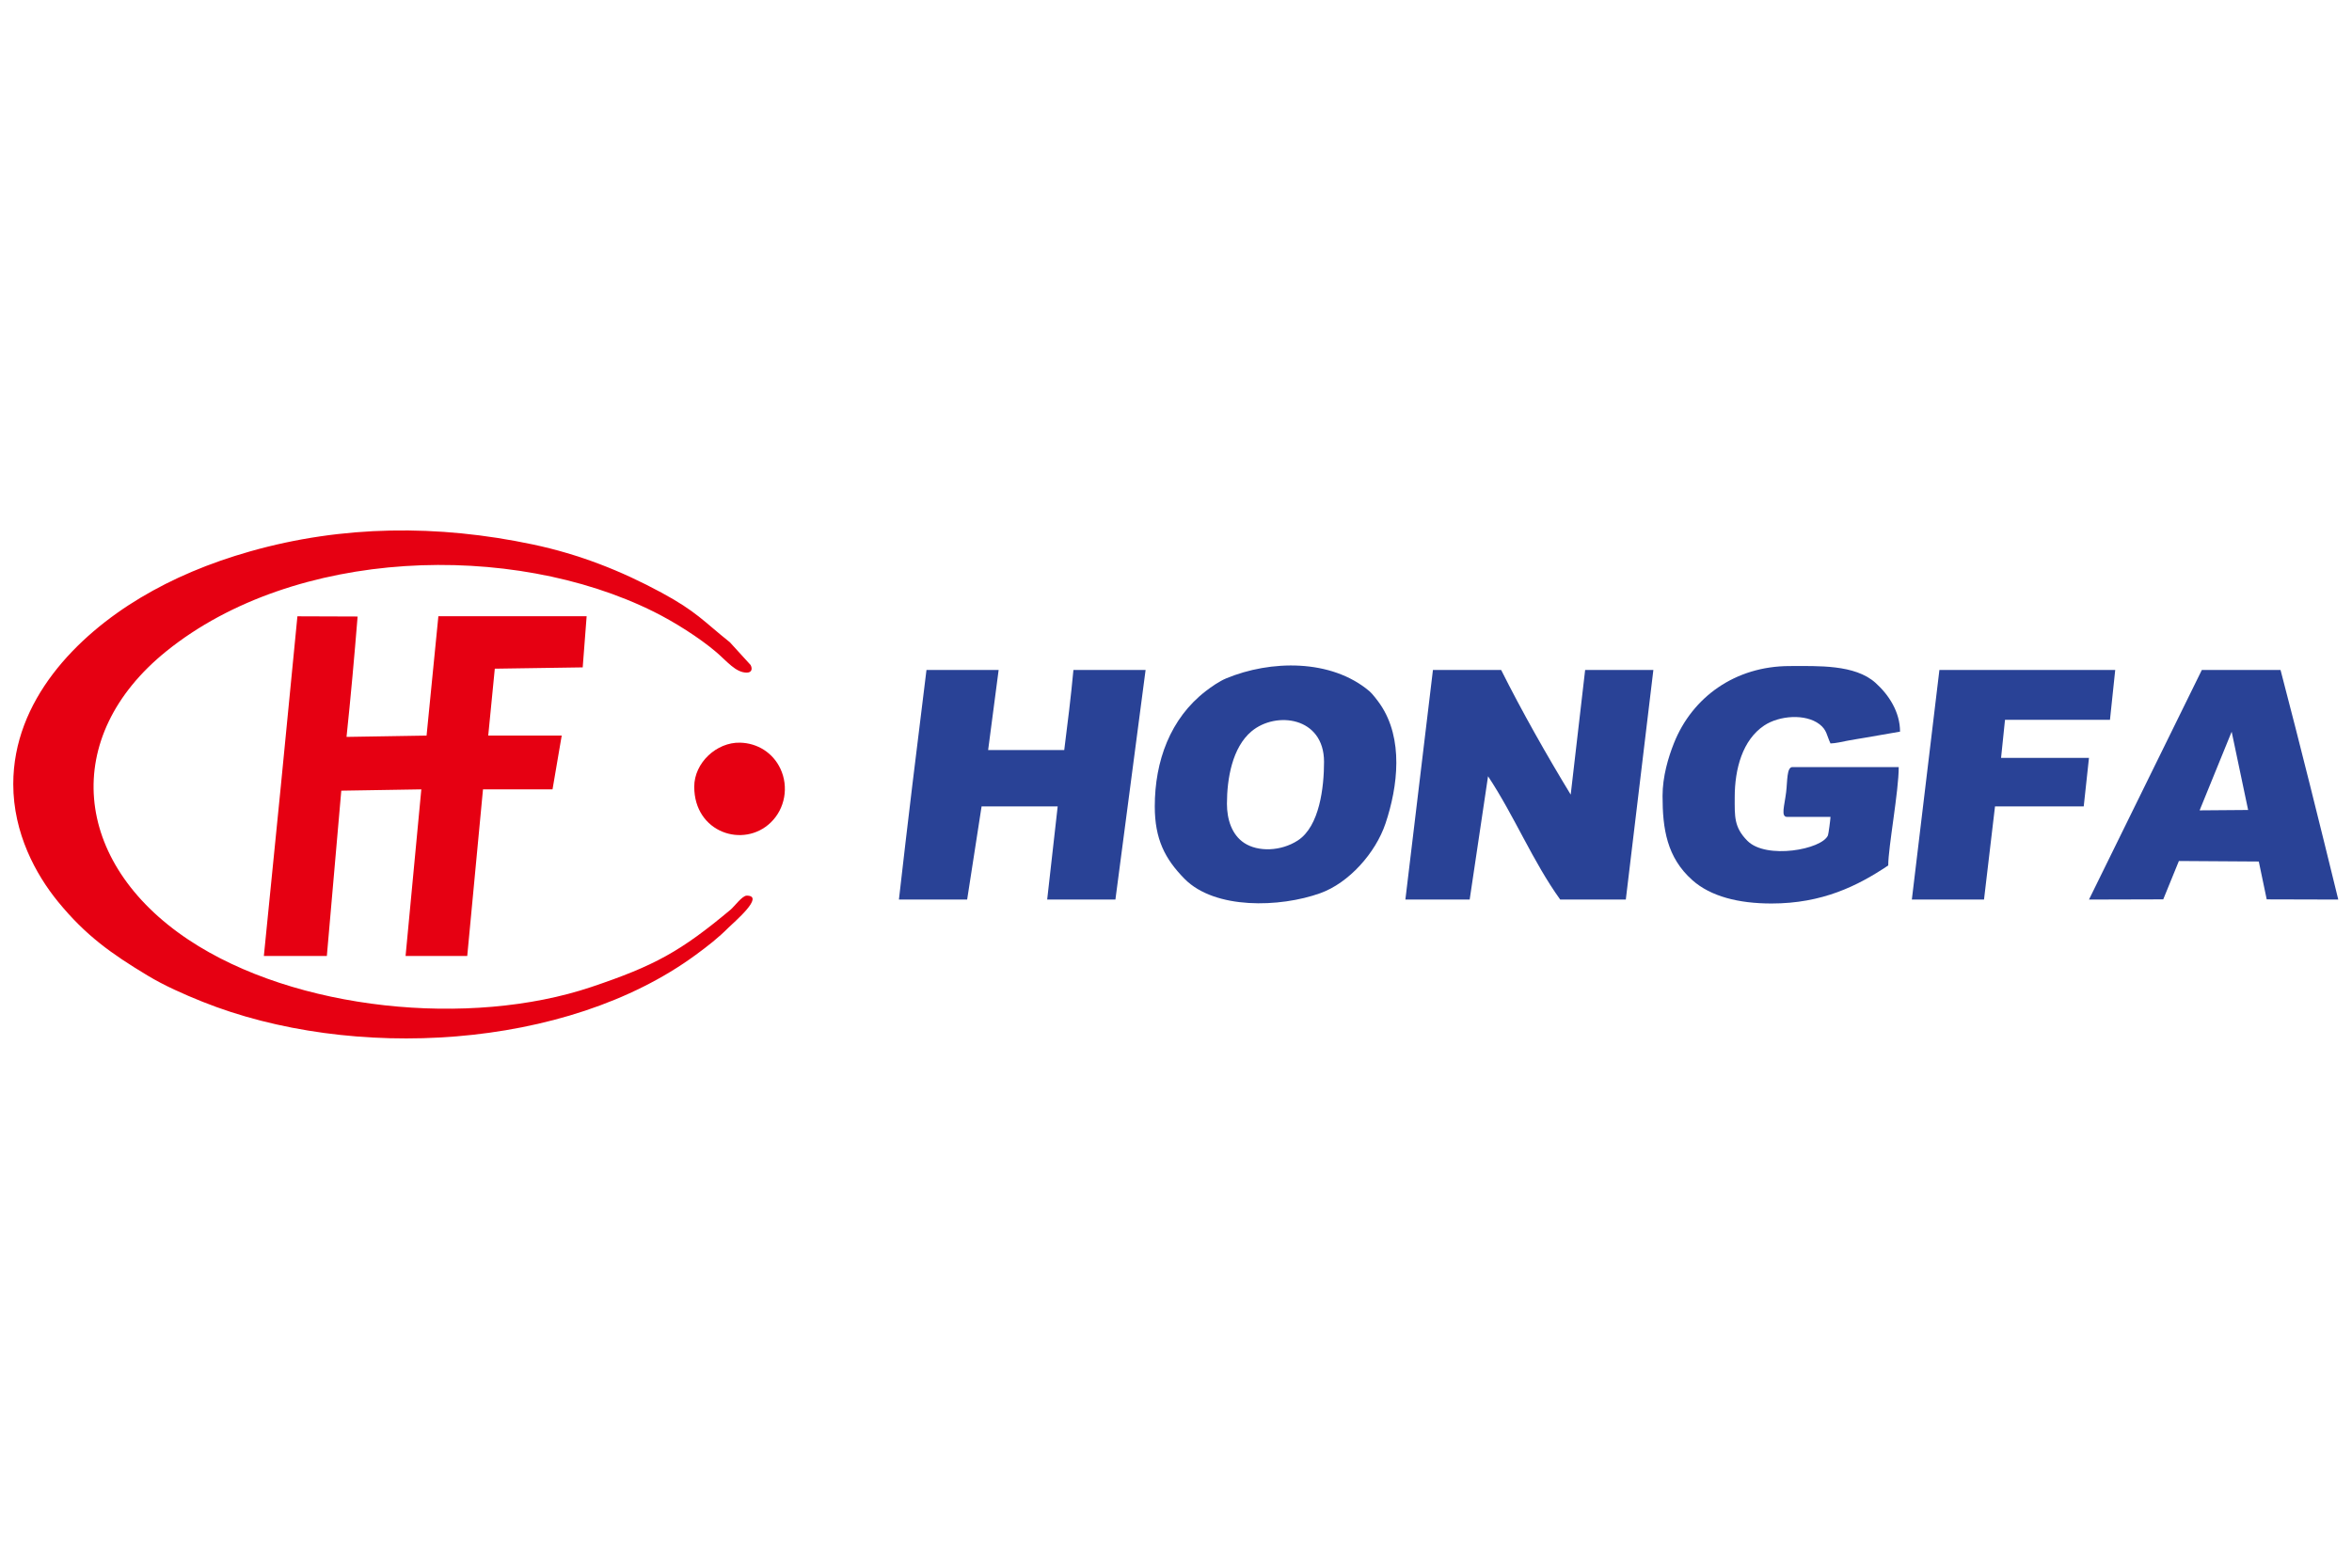
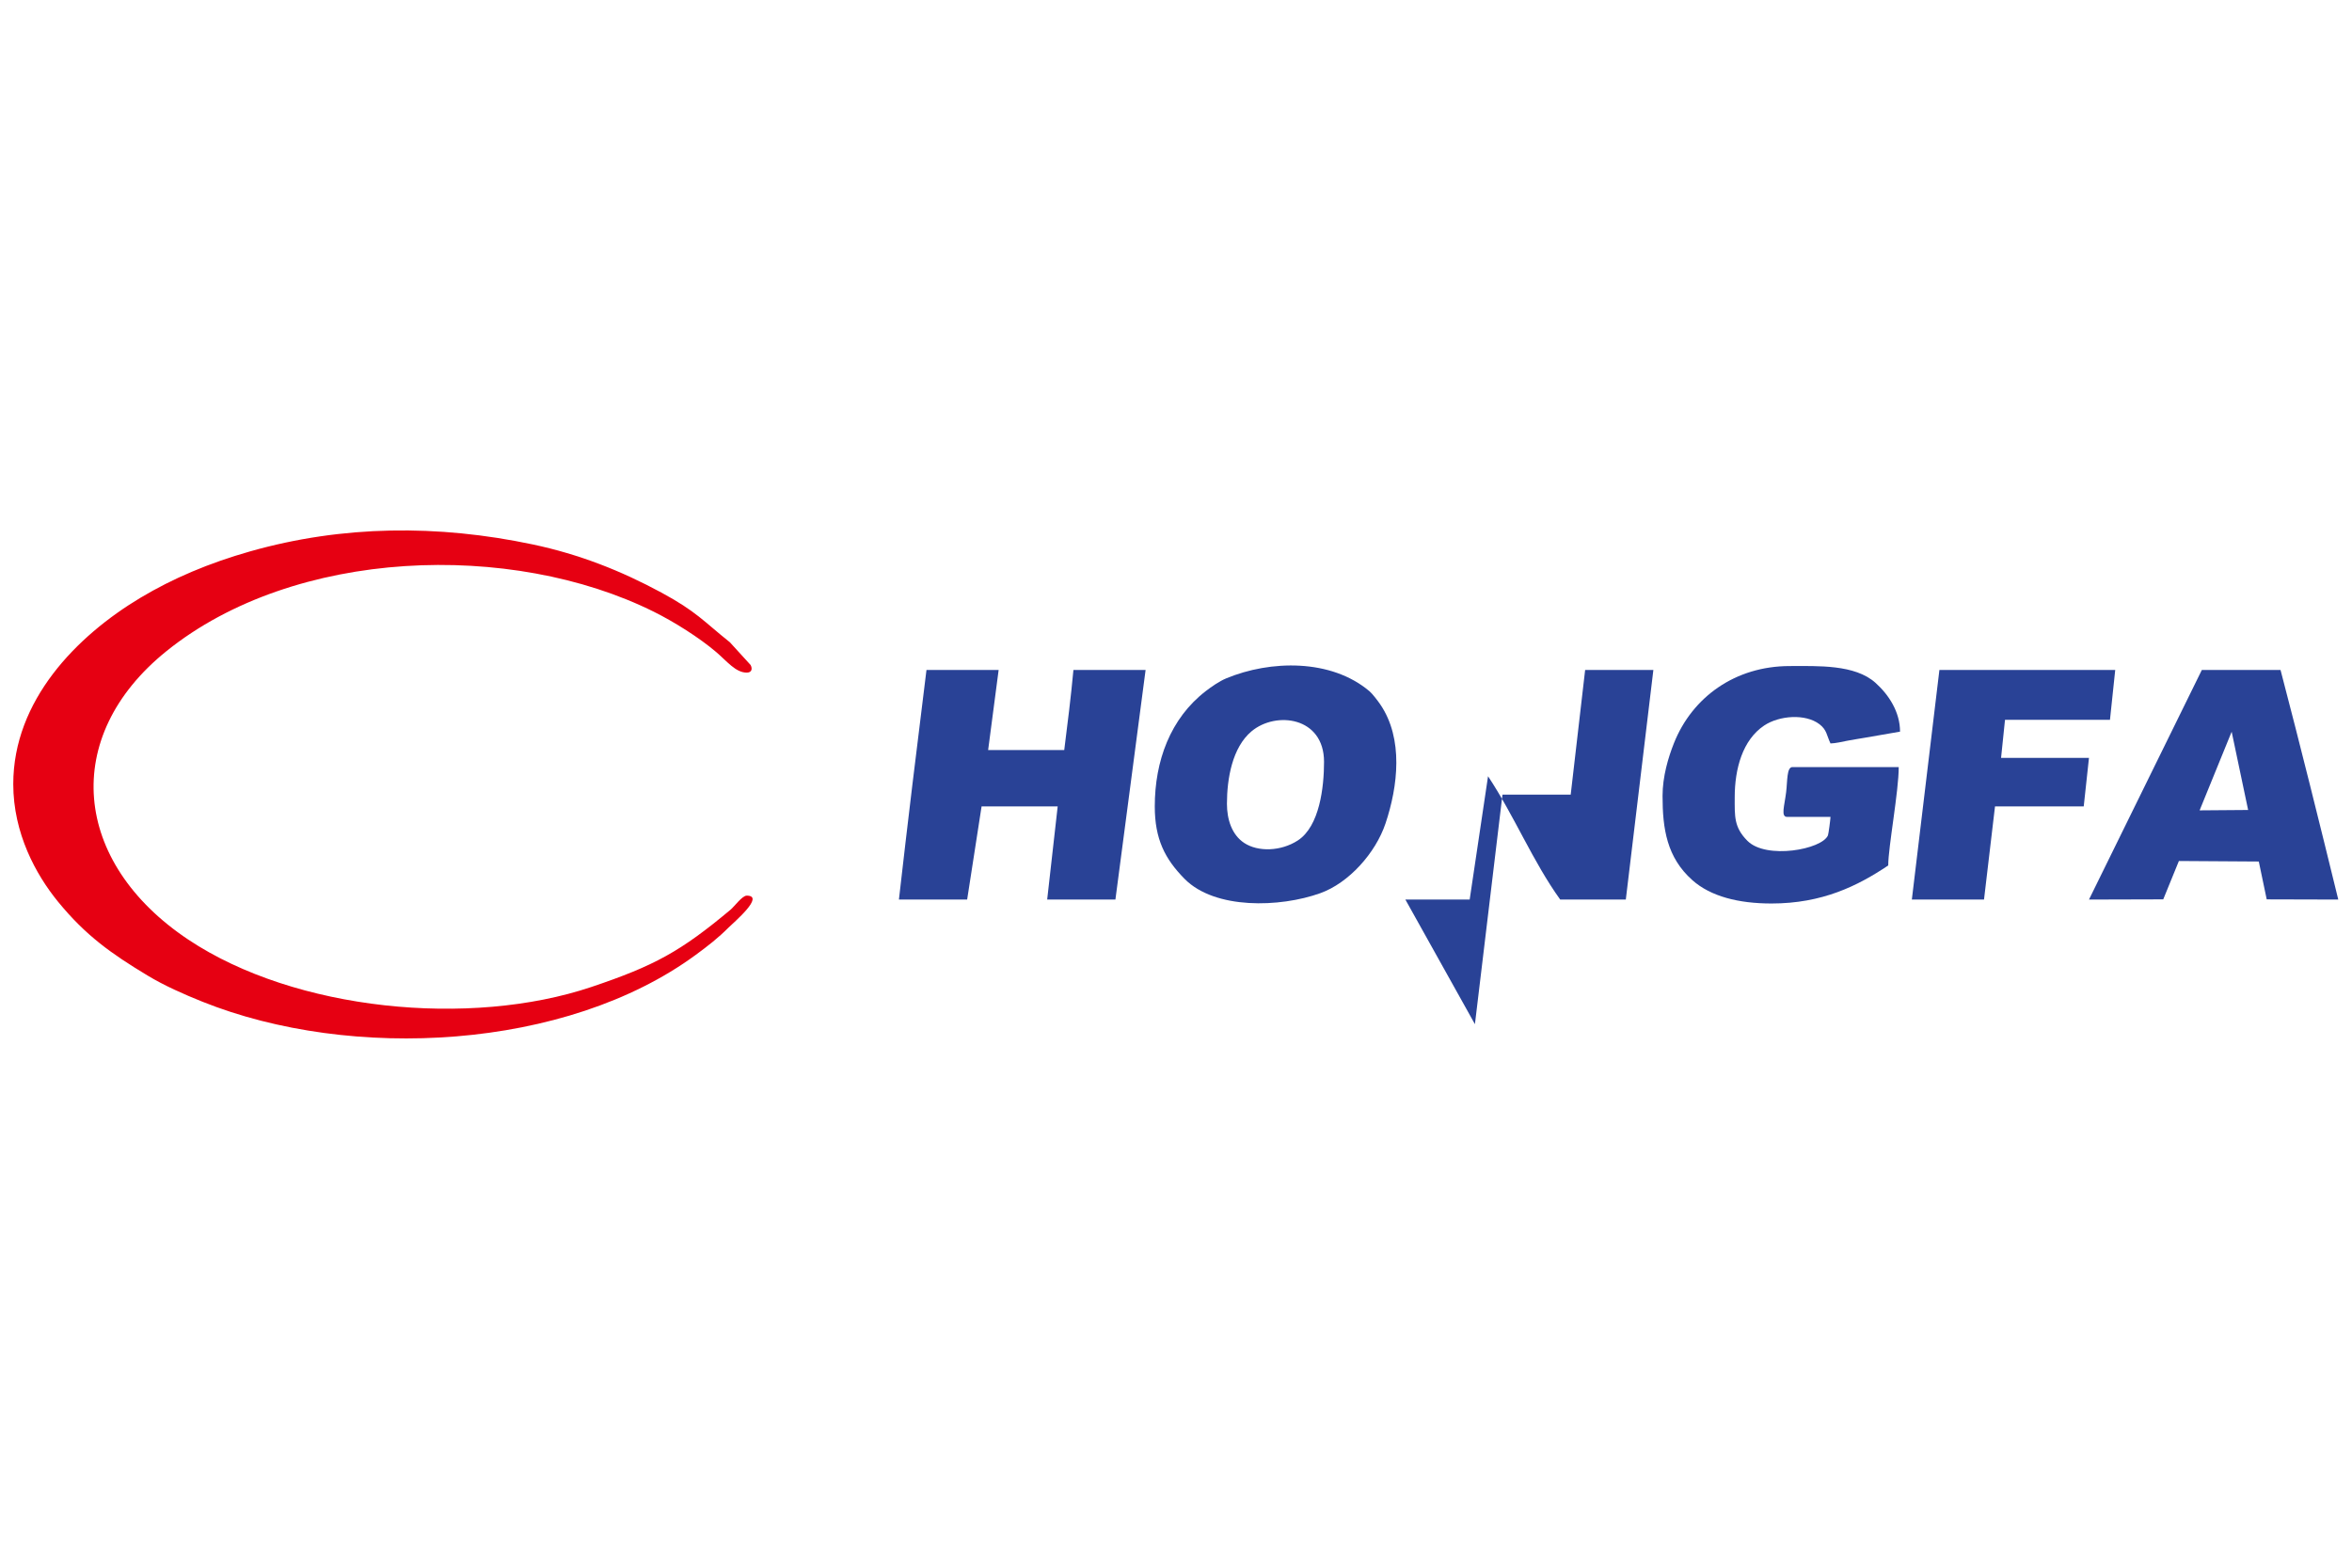
<svg xmlns="http://www.w3.org/2000/svg" xml:space="preserve" width="300mm" height="200mm" version="1.1" style="shape-rendering:geometricPrecision; text-rendering:geometricPrecision; image-rendering:optimizeQuality; fill-rule:evenodd; clip-rule:evenodd" viewBox="0 0 30000 20000">
  <defs>
    <style type="text/css">
   
    .fil1 {fill:#294296}
    .fil0 {fill:#E60012}
   
  </style>
  </defs>
  <g id="图层_x0020_1">
    <g id="_1752769443248">
      <path class="fil0" d="M169.2 10003.6c0,625.81 287.53,1153.97 572.84,1502.38 353.29,431.4 679.08,661.15 1137.41,937.82 216.21,130.52 461.09,238.9 702.07,335.54 1897.97,761.19 4637.95,618.18 6292.85,-597.5 156.41,-114.91 283.13,-212.97 419.98,-349.87 64.54,-64.54 469.73,-405.85 230.12,-405.85 -57.26,0 -159.02,140.09 -205.77,179.17 -639.35,534.44 -970.99,715.47 -1775.33,986.05 -1544.09,519.51 -3777.34,305.22 -5140.9,-603.61 -1479.76,-986.27 -1633.92,-2587.57 -280.47,-3679.73 1635.91,-1320.07 4401.51,-1407.79 6219.9,-502.44 256.96,127.94 573.9,326.62 792.66,512.72 138.42,117.77 248.96,262.78 389.91,262.78 64.32,0 75.55,-47.72 49.77,-96.92l-264.85 -290.49c-336.62,-268.49 -426.21,-391.97 -872.73,-633.48 -515.1,-278.57 -1048.86,-489.5 -1644.27,-615.05 -1205.26,-254.16 -2420.67,-246.14 -3601.27,89 -523.6,148.63 -984.87,343.84 -1399.55,592.01 -812.57,486.28 -1622.37,1309.2 -1622.37,2377.47z" />
-       <path class="fil0" d="M3365.72 12195.97l803.31 0 184.11 -2108.7 1020.86 -16.74 -200.83 2125.44 786.6 0 200.82 -2125.44 886.99 0 117.16 -686.16 -937.22 0 83.7 -853.52 1121.29 -16.74 50.21 -652.69 -1891.15 0 -150.62 1522.95 -1020.88 16.74c53.94,-511.52 99.86,-1023.17 141.35,-1535.86l-767.8 -2.65c-139.57,1444.92 -281.95,2889.09 -427.9,4333.37z" />
-       <path class="fil1" d="M17925.82 11476.33l820.04 0 234.31 -1573.15c337.97,510.48 571.22,1088.25 920.45,1573.15l836.8 0 351.45 -2928.74 -870.26 0 -184.09 1589.89c-308.26,-506.64 -620.87,-1058.88 -887,-1589.89l-870.25 0 -351.45 2928.74z" />
+       <path class="fil1" d="M17925.82 11476.33l820.04 0 234.31 -1573.15c337.97,510.48 571.22,1088.25 920.45,1573.15l836.8 0 351.45 -2928.74 -870.26 0 -184.09 1589.89l-870.25 0 -351.45 2928.74z" />
      <path class="fil1" d="M11465.83 11476.33l870.24 0 184.11 -1188.23 970.67 0 -133.9 1188.23 870.27 0 384.91 -2928.74 -920.45 0c-31.72,342.97 -73.93,679.04 -117.16,1020.87l-970.67 0 133.88 -1020.87 -920.45 0c-121.69,975.78 -240.43,1951.68 -351.45,2928.74z" />
      <path class="fil1" d="M21206.03 10154.22c0,417.67 53.8,784.58 380.82,1075.16 232.77,206.86 588.31,297.16 1008.23,297.16 649.14,0 1100.33,-224.75 1489.49,-485.33 0,-235.46 133.88,-942.08 133.88,-1255.18l-1355.59 0c-74.18,0 -62.9,178.83 -80.59,321.07 -22.31,179.5 -70.44,314.88 13.64,314.88l552.28 0c-0.69,31.05 -25.36,218.54 -32.5,235.28 -77.13,180.77 -787.1,310.1 -1026.4,70.51 -173.96,-174.17 -162.81,-313.24 -162.81,-556.83 0,-362.93 100.45,-730.25 374.55,-914.08 192.43,-129.06 527.63,-154.76 707.13,-16.96 94.69,72.7 90.81,142.3 140.03,244.89 64.38,-1.45 154.08,-22.56 216.11,-34.93 73.65,-14.69 144.25,-23.78 228.7,-39.08l442.2 -76.62c0,-249.27 -140.96,-468.5 -313.78,-623.43 -262.56,-235.42 -731.54,-213.34 -1092.04,-213.34 -699.78,0 -1245.08,399.62 -1477.56,982.57 -73.29,183.81 -145.79,427.26 -145.79,674.26z" />
      <path class="fil1" d="M15649.76 10254.63c0,-321.5 68.29,-719.28 313.64,-924.79 311.26,-260.75 924.79,-185.77 924.79,389.24 0,319.64 -55.36,822.29 -335.16,1003.69 -215.04,139.41 -507.19,147.46 -683.07,31.29 -158.33,-104.59 -220.2,-300.24 -220.2,-499.43zm-920.47 33.47c0,413.56 127.2,668.09 380.66,924.72 386.93,391.75 1216.44,366.55 1730.39,182.17 363.09,-130.26 705.29,-510.97 832.49,-891.28 157.52,-470.92 231.78,-1078.11 -68,-1517.99 -28.5,-41.87 -99.15,-134.91 -135.48,-165.76 -490.25,-416.58 -1265.95,-399.72 -1829.59,-165.23 -88.72,36.9 -190.08,108.22 -257.98,160.42 -455.18,349.97 -652.49,894.76 -652.49,1472.95z" />
      <path class="fil1" d="M28465.07 9334.97l209.98 998.49 -618.76 4.85 408.78 -1003.34zm-1819.93 2141.36l947.25 -2.69 199.53 -489.26 1019.22 6.62 101.01 482.9 912.78 2.43c-239.61,-979.5 -481.04,-1953.39 -736.39,-2928.74l-1004.14 0 -1439.26 2928.74z" />
      <path class="fil1" d="M24385.82 11476.33l920.45 0 140.22 -1187.99 1131.7 -0.24 66.95 -619.23 -1121.3 0 50.21 -485.33 1338.87 0 66.93 -635.95 -2242.58 0c-117.5,976.2 -233.76,1952.55 -351.45,2928.74z" />
-       <path class="fil0" d="M8855.04 10037.06c0,586.24 630.15,789.78 975.48,456.67 183.21,-176.71 231.98,-455.2 124.05,-685.92 -95.75,-204.64 -292.66,-327.91 -515.79,-333.09 -298.18,-6.91 -583.74,255.8 -583.74,562.34z" />
    </g>
  </g>
</svg>